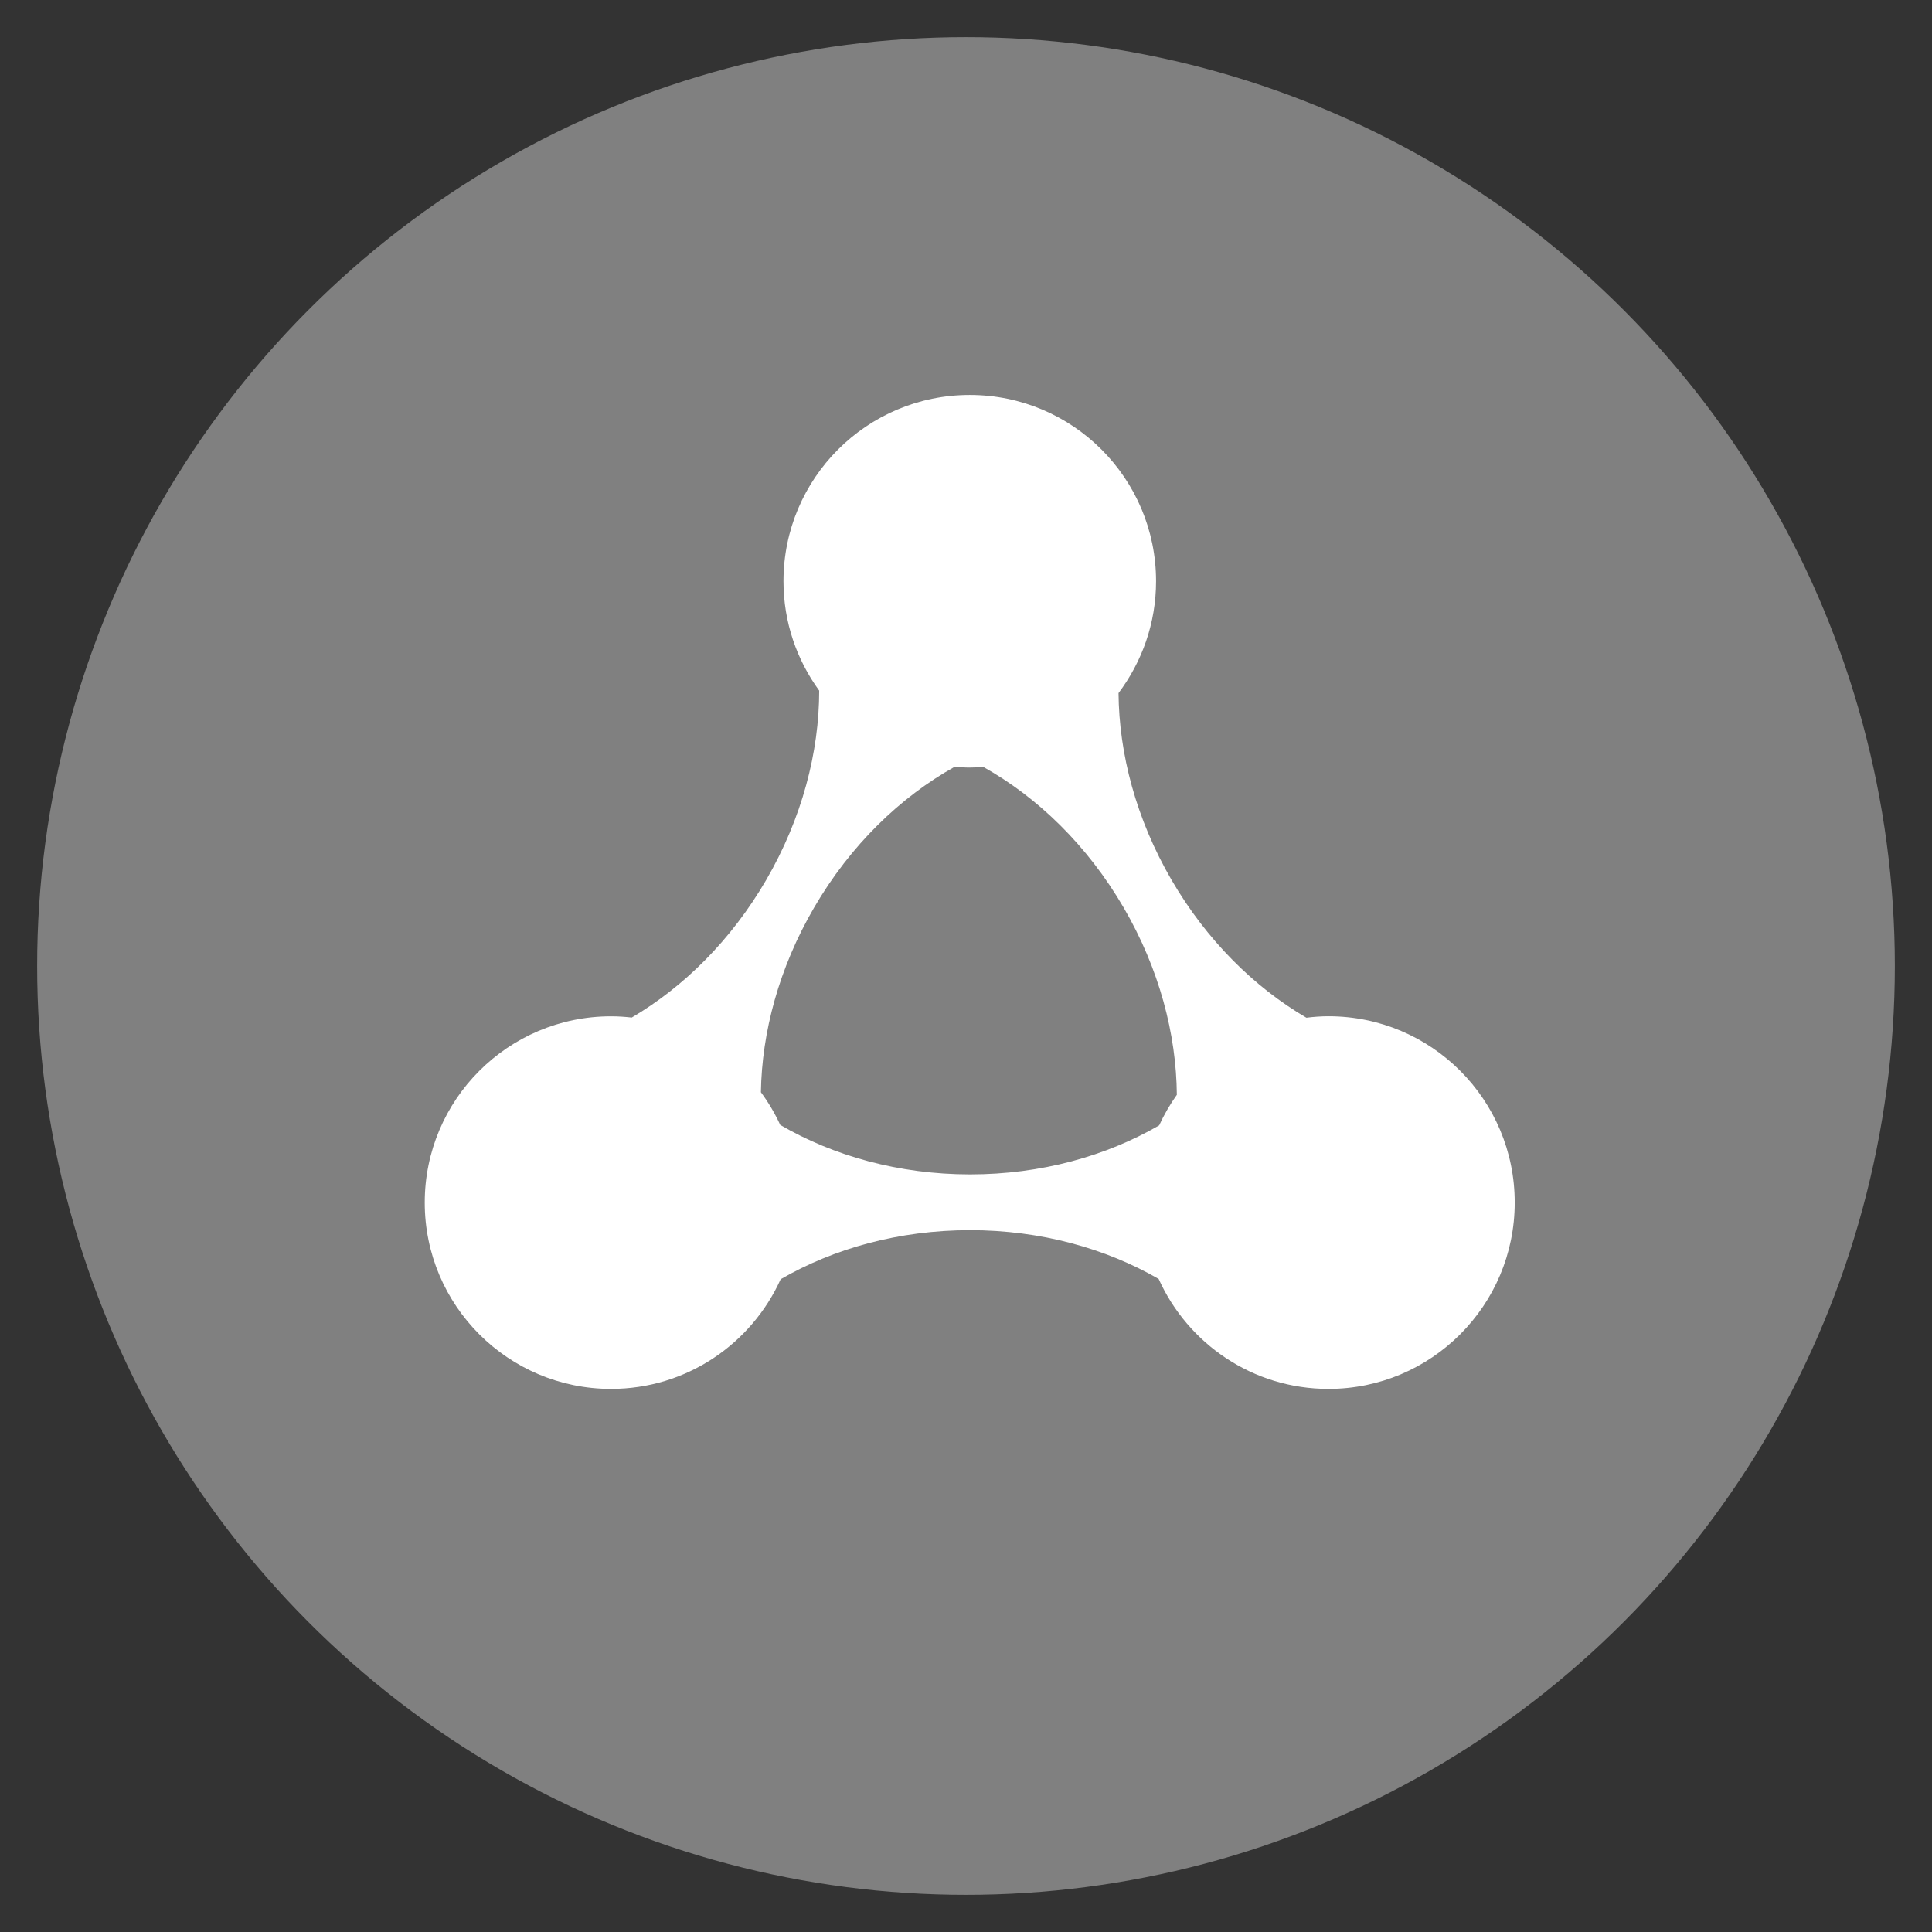
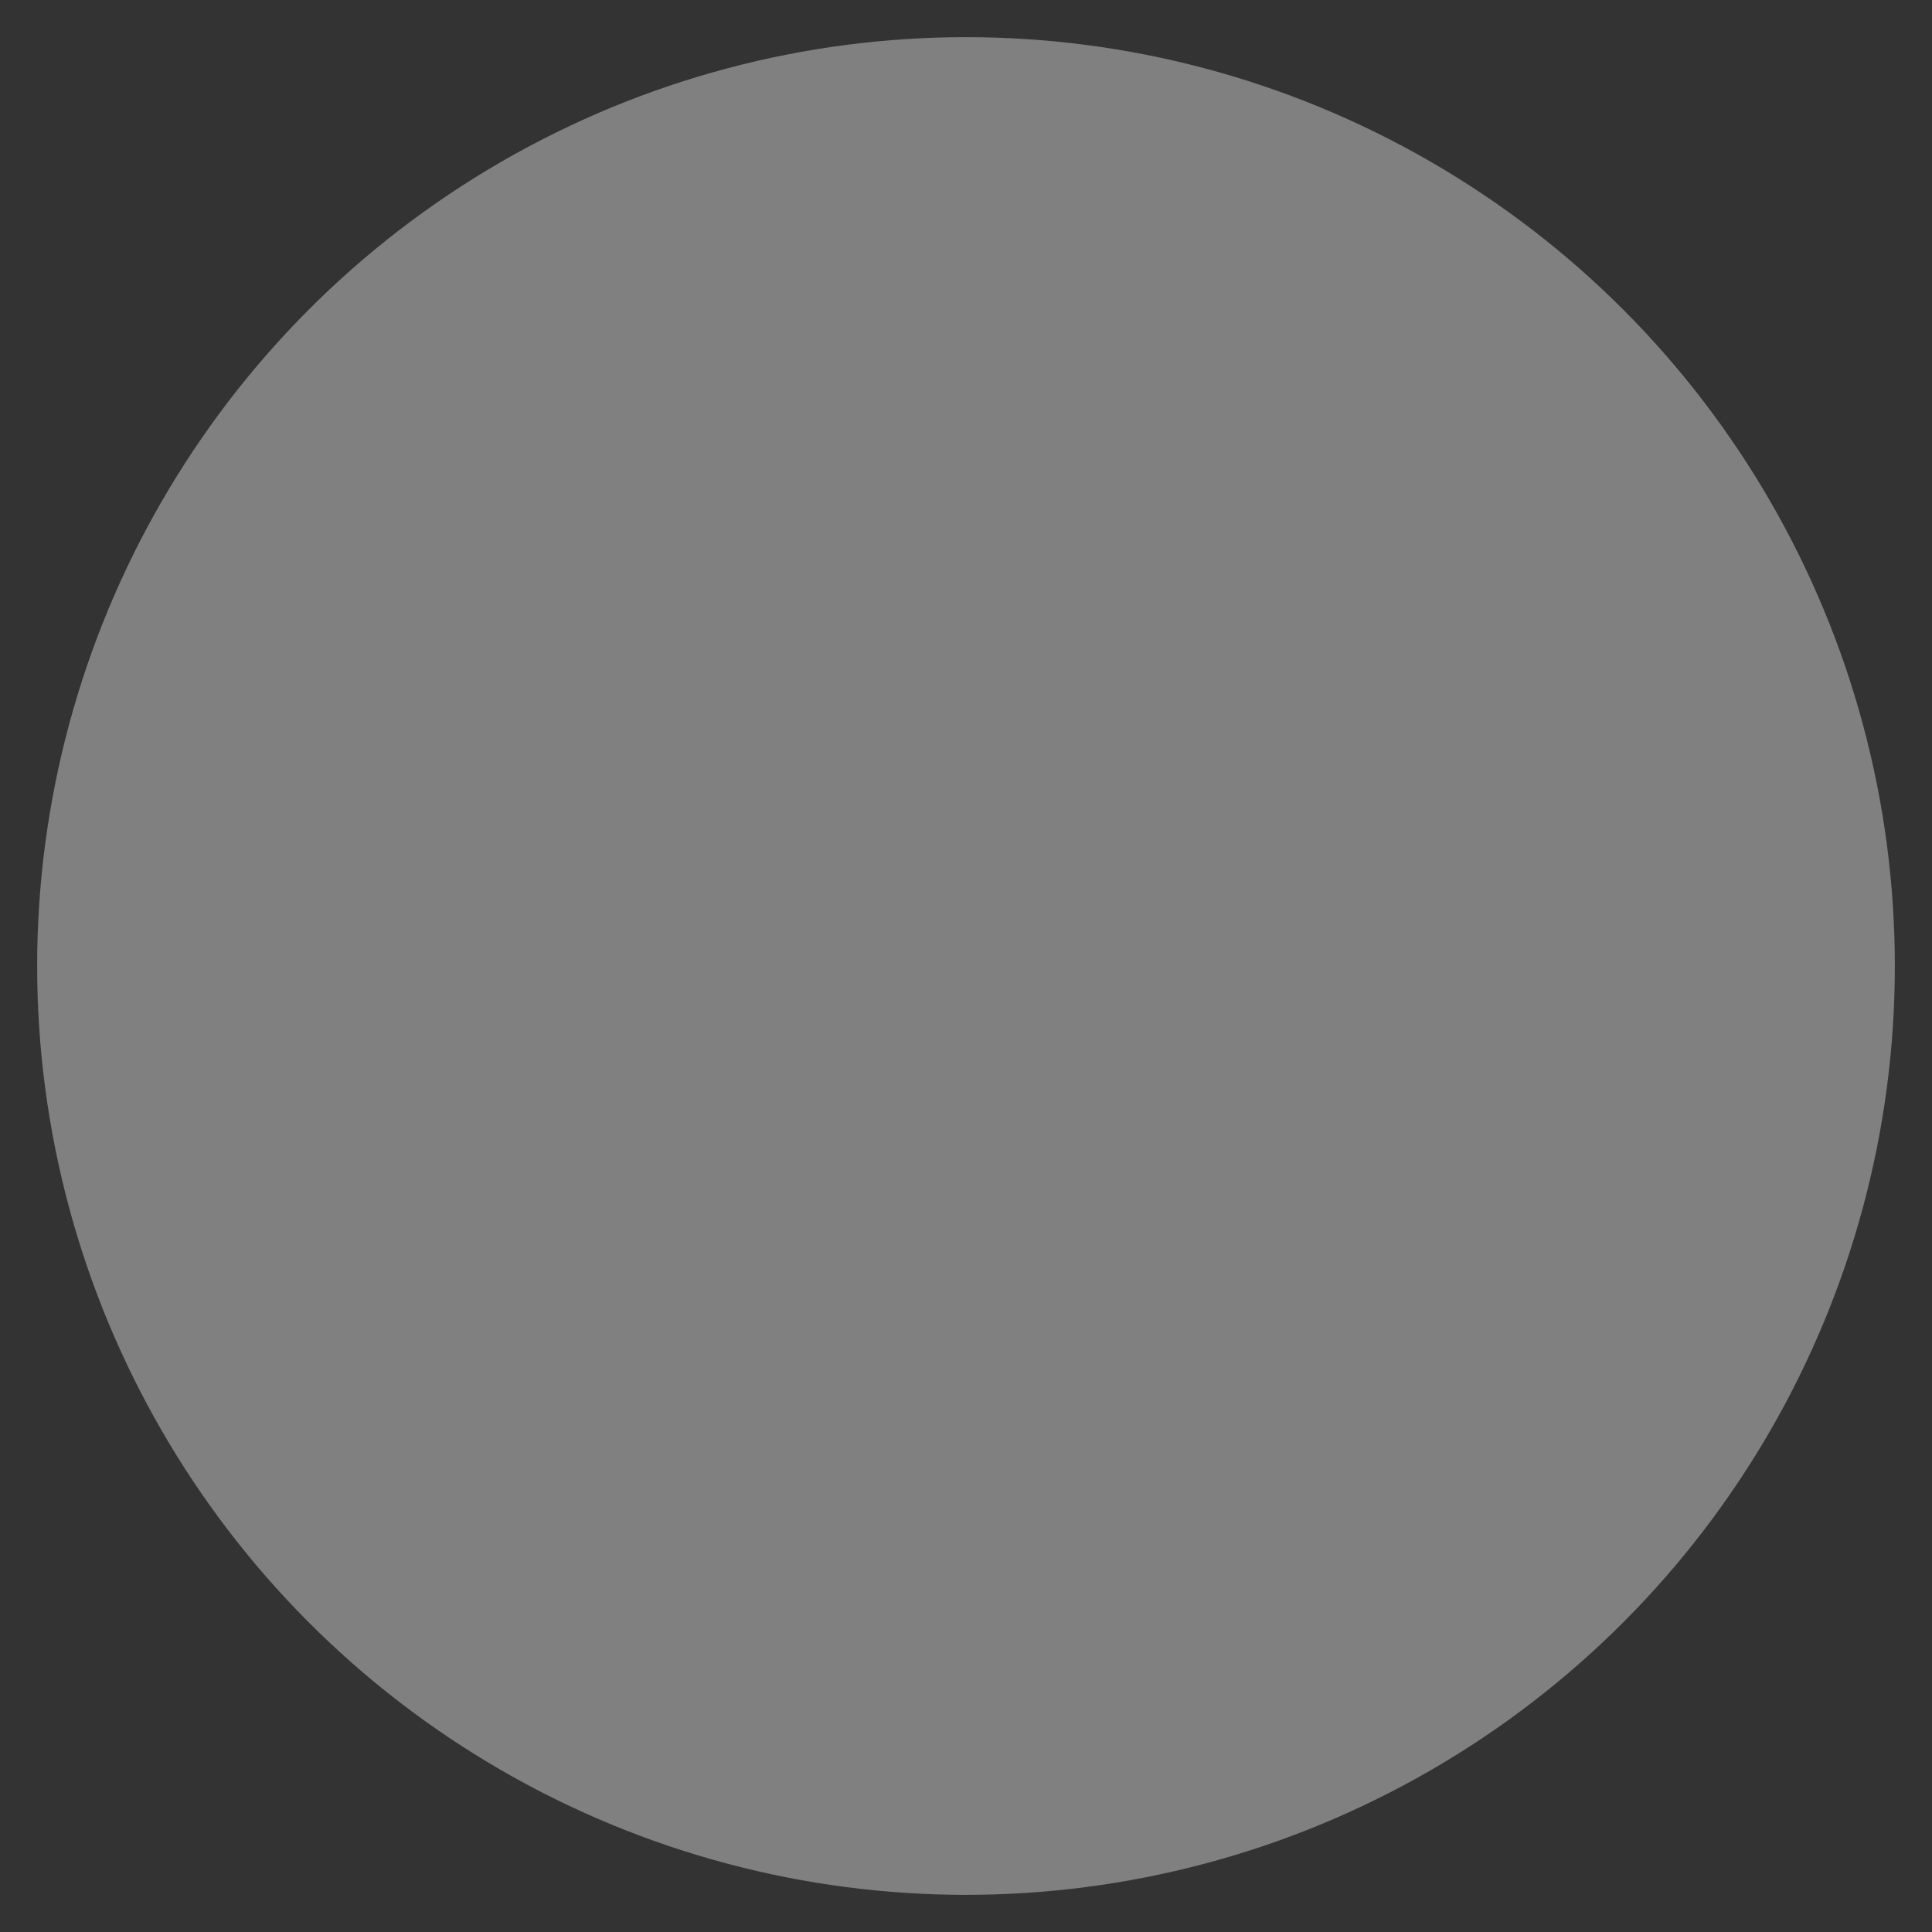
<svg xmlns="http://www.w3.org/2000/svg" version="1.1" id="Layer_1" x="0px" y="0px" width="78px" height="78px" viewBox="-6.25 -6.936 78 78" enable-background="new -6.25 -6.936 78 78" xml:space="preserve">
  <rect x="-6.25" y="-6.936" width="78" height="78" fill="#333333" stroke="none" />
  <circle id="Fond" fill="#808080" cx="32.75" cy="32.064" r="37.5" />
-   <path fill="#FFFFFF" d="M47.387,34.093c-0.303,0-0.601,0.022-0.894,0.059c-2.099-1.229-4.022-3.117-5.445-5.562  c-1.433-2.466-2.12-5.097-2.14-7.544c0.945-1.259,1.515-2.819,1.515-4.515c0-4.154-3.366-7.521-7.521-7.521  s-7.521,3.367-7.521,7.521c0,1.652,0.539,3.175,1.442,4.416c-0.001,2.476-0.688,5.146-2.141,7.646  c-1.418,2.438-3.336,4.322-5.427,5.552c-0.275-0.031-0.553-0.05-0.836-0.05c-4.153,0-7.521,3.367-7.521,7.521  c0,4.154,3.368,7.522,7.521,7.522c3.049,0,5.667-1.818,6.848-4.428c2.134-1.237,4.771-1.981,7.644-1.981  c2.859,0,5.486,0.739,7.617,1.969c1.178,2.616,3.802,4.44,6.855,4.44c4.153,0,7.52-3.368,7.52-7.522  C54.906,37.46,51.54,34.093,47.387,34.093 M25.25,38.48c-0.216-0.468-0.477-0.91-0.78-1.32c0.037-2.421,0.728-5.015,2.143-7.447  c1.474-2.533,3.49-4.469,5.677-5.691c0.203,0.016,0.406,0.031,0.612,0.031c0.184,0,0.363-0.014,0.545-0.027  c2.185,1.223,4.197,3.156,5.672,5.688c1.436,2.468,2.123,5.101,2.143,7.55c-0.275,0.387-0.515,0.8-0.714,1.235  c-2.133,1.236-4.767,1.979-7.635,1.979C30.031,40.476,27.388,39.726,25.25,38.48" />
</svg>